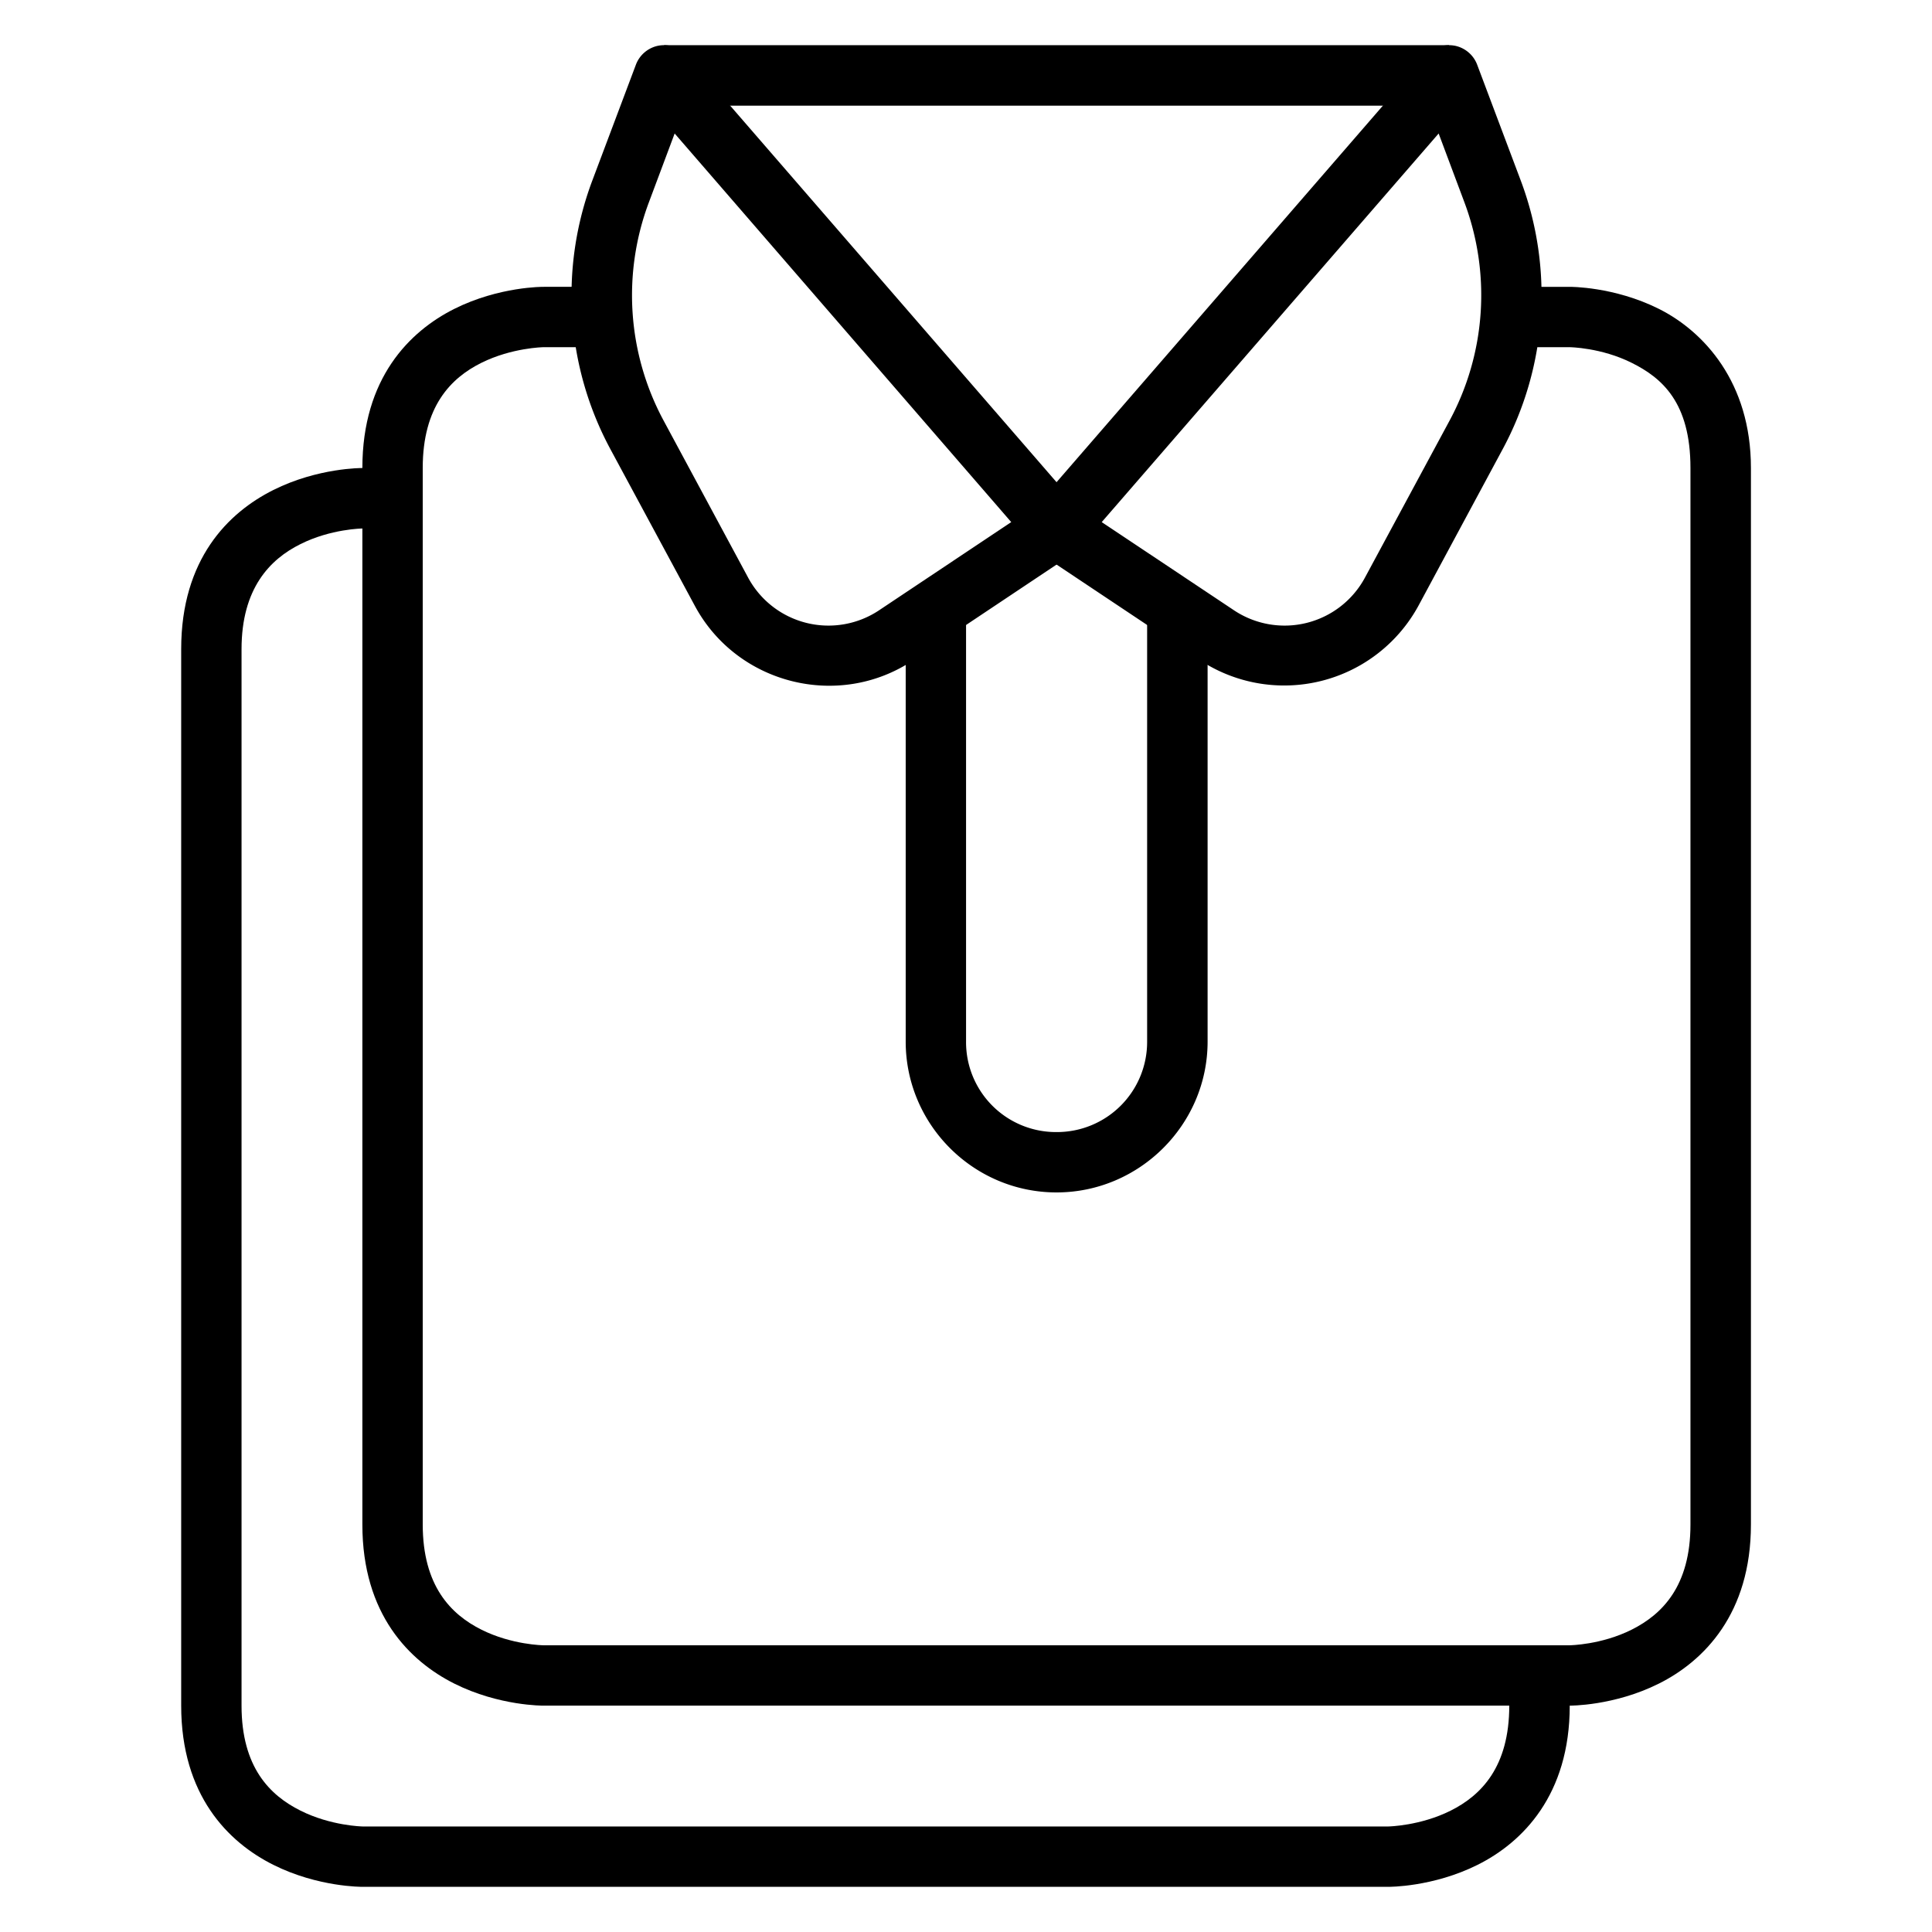
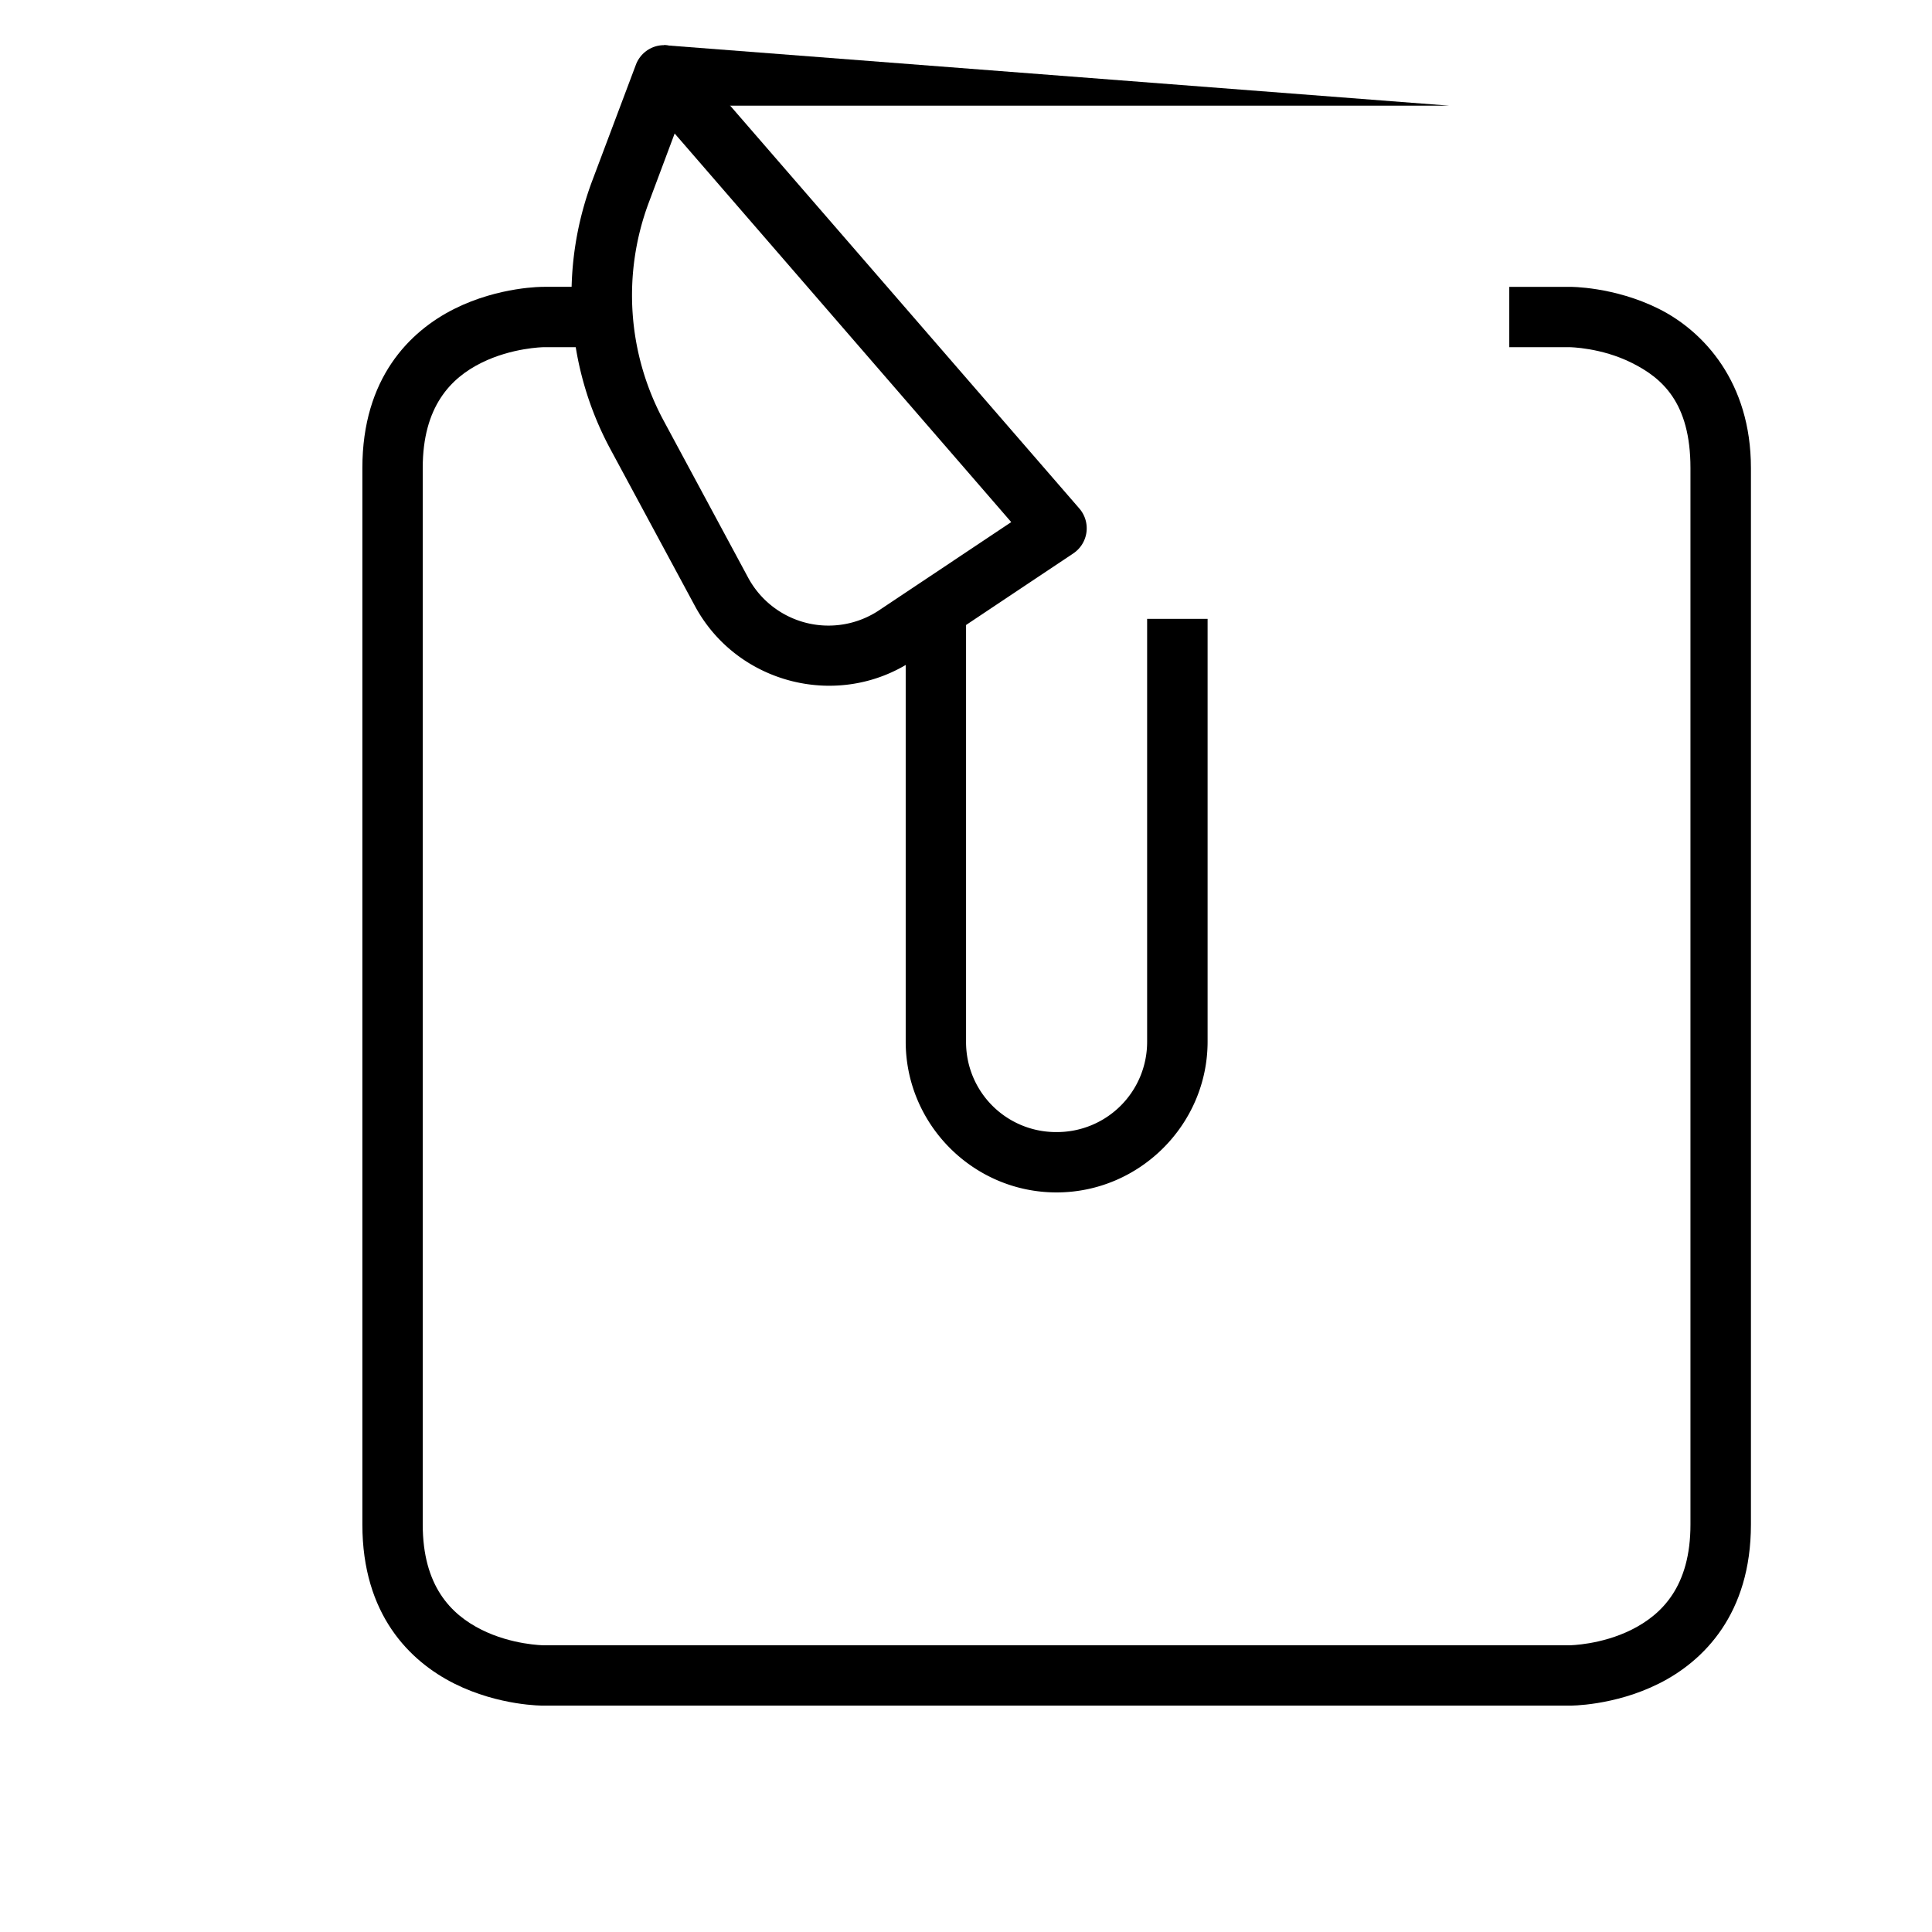
<svg xmlns="http://www.w3.org/2000/svg" version="1.1" width="22" height="22" x="0" y="0" viewBox="0 0 16.933 16.933" style="enable-background:new 0 0 512 512" xml:space="preserve" class="">
  <g>
    <g stroke-linejoin="round">
      <path d="M4.762 2.514s-.386-.004-.78.193c-.393.197-.806.608-.806 1.395v9.26c0 .787.413 1.197.806 1.394s.78.193.78.193h8.996s.387.004.781-.193.807-.612.807-1.395v-9.26c0-.75-.413-1.197-.807-1.394-.394-.197-.781-.193-.781-.193h-.53v.529h.53s.275.003.543.137c.267.133.515.348.515.922v9.26c0 .54-.248.787-.515.921s-.543.137-.543.137H4.762s-.276-.003-.543-.137c-.268-.134-.514-.384-.514-.922v-9.26c0-.538.246-.788.514-.921s.543-.137.543-.137h.521v-.53z" fill="#000000" opacity="1" data-original="#000000" class="" />
      <path d="M5.773.4a.265.265 0 0 0-.2.168L5.19 1.586a2.85 2.85 0 0 0 .16 2.351L6.09 5.31c.37.688 1.262.912 1.912.478l1.404-.937a.265.265 0 0 0 .055-.393L6.02.488A.265.265 0 0 0 5.773.4zm.14.77 2.95 3.406-1.154.77a.8.8 0 0 1-1.154-.287l-.739-1.373a2.318 2.318 0 0 1-.128-1.915z" fill="#000000" opacity="1" data-original="#000000" class="" />
-       <path d="M12.746.4a.265.265 0 0 0-.246.088L9.06 4.457a.265.265 0 0 0 .053.393l1.405.937a1.34 1.34 0 0 0 1.914-.478l.738-1.372a2.85 2.85 0 0 0 .16-2.351L12.947.568a.265.265 0 0 0-.2-.168zm-.137.77.225.601a2.318 2.318 0 0 1-.129 1.915l-.74 1.373a.8.8 0 0 1-1.154.287l-1.155-.77z" fill="#000000" opacity="1" data-original="#000000" class="" />
    </g>
-     <path d="M5.82.396v.53h6.88v-.53zM7.938 5.424v3.705c0 .727.594 1.322 1.322 1.322.727 0 1.324-.595 1.324-1.322V5.424h-.53v3.705a.79.79 0 0 1-.794.793.788.788 0 0 1-.793-.793V5.424z" fill="#000000" opacity="1" data-original="#000000" class="" />
-     <path d="M3.176 4.102s-.388-.004-.781.193c-.394.197-.807.605-.807 1.394v9.26c0 .787.413 1.198.807 1.395.393.197.78.193.78.193h8.995s.387.004.781-.193.807-.612.807-1.395v-.265h-.53v.265c0 .537-.246.786-.513.92s-.545.139-.545.139H3.176s-.276-.005-.543-.139c-.268-.134-.516-.38-.516-.92V5.69c0-.532.248-.788.516-.921.267-.134.543-.137.543-.137h.263V4.1z" fill="#000000" opacity="1" data-original="#000000" class="" />
+     <path d="M5.82.396v.53h6.88zM7.938 5.424v3.705c0 .727.594 1.322 1.322 1.322.727 0 1.324-.595 1.324-1.322V5.424h-.53v3.705a.79.79 0 0 1-.794.793.788.788 0 0 1-.793-.793V5.424z" fill="#000000" opacity="1" data-original="#000000" class="" />
  </g>
</svg>